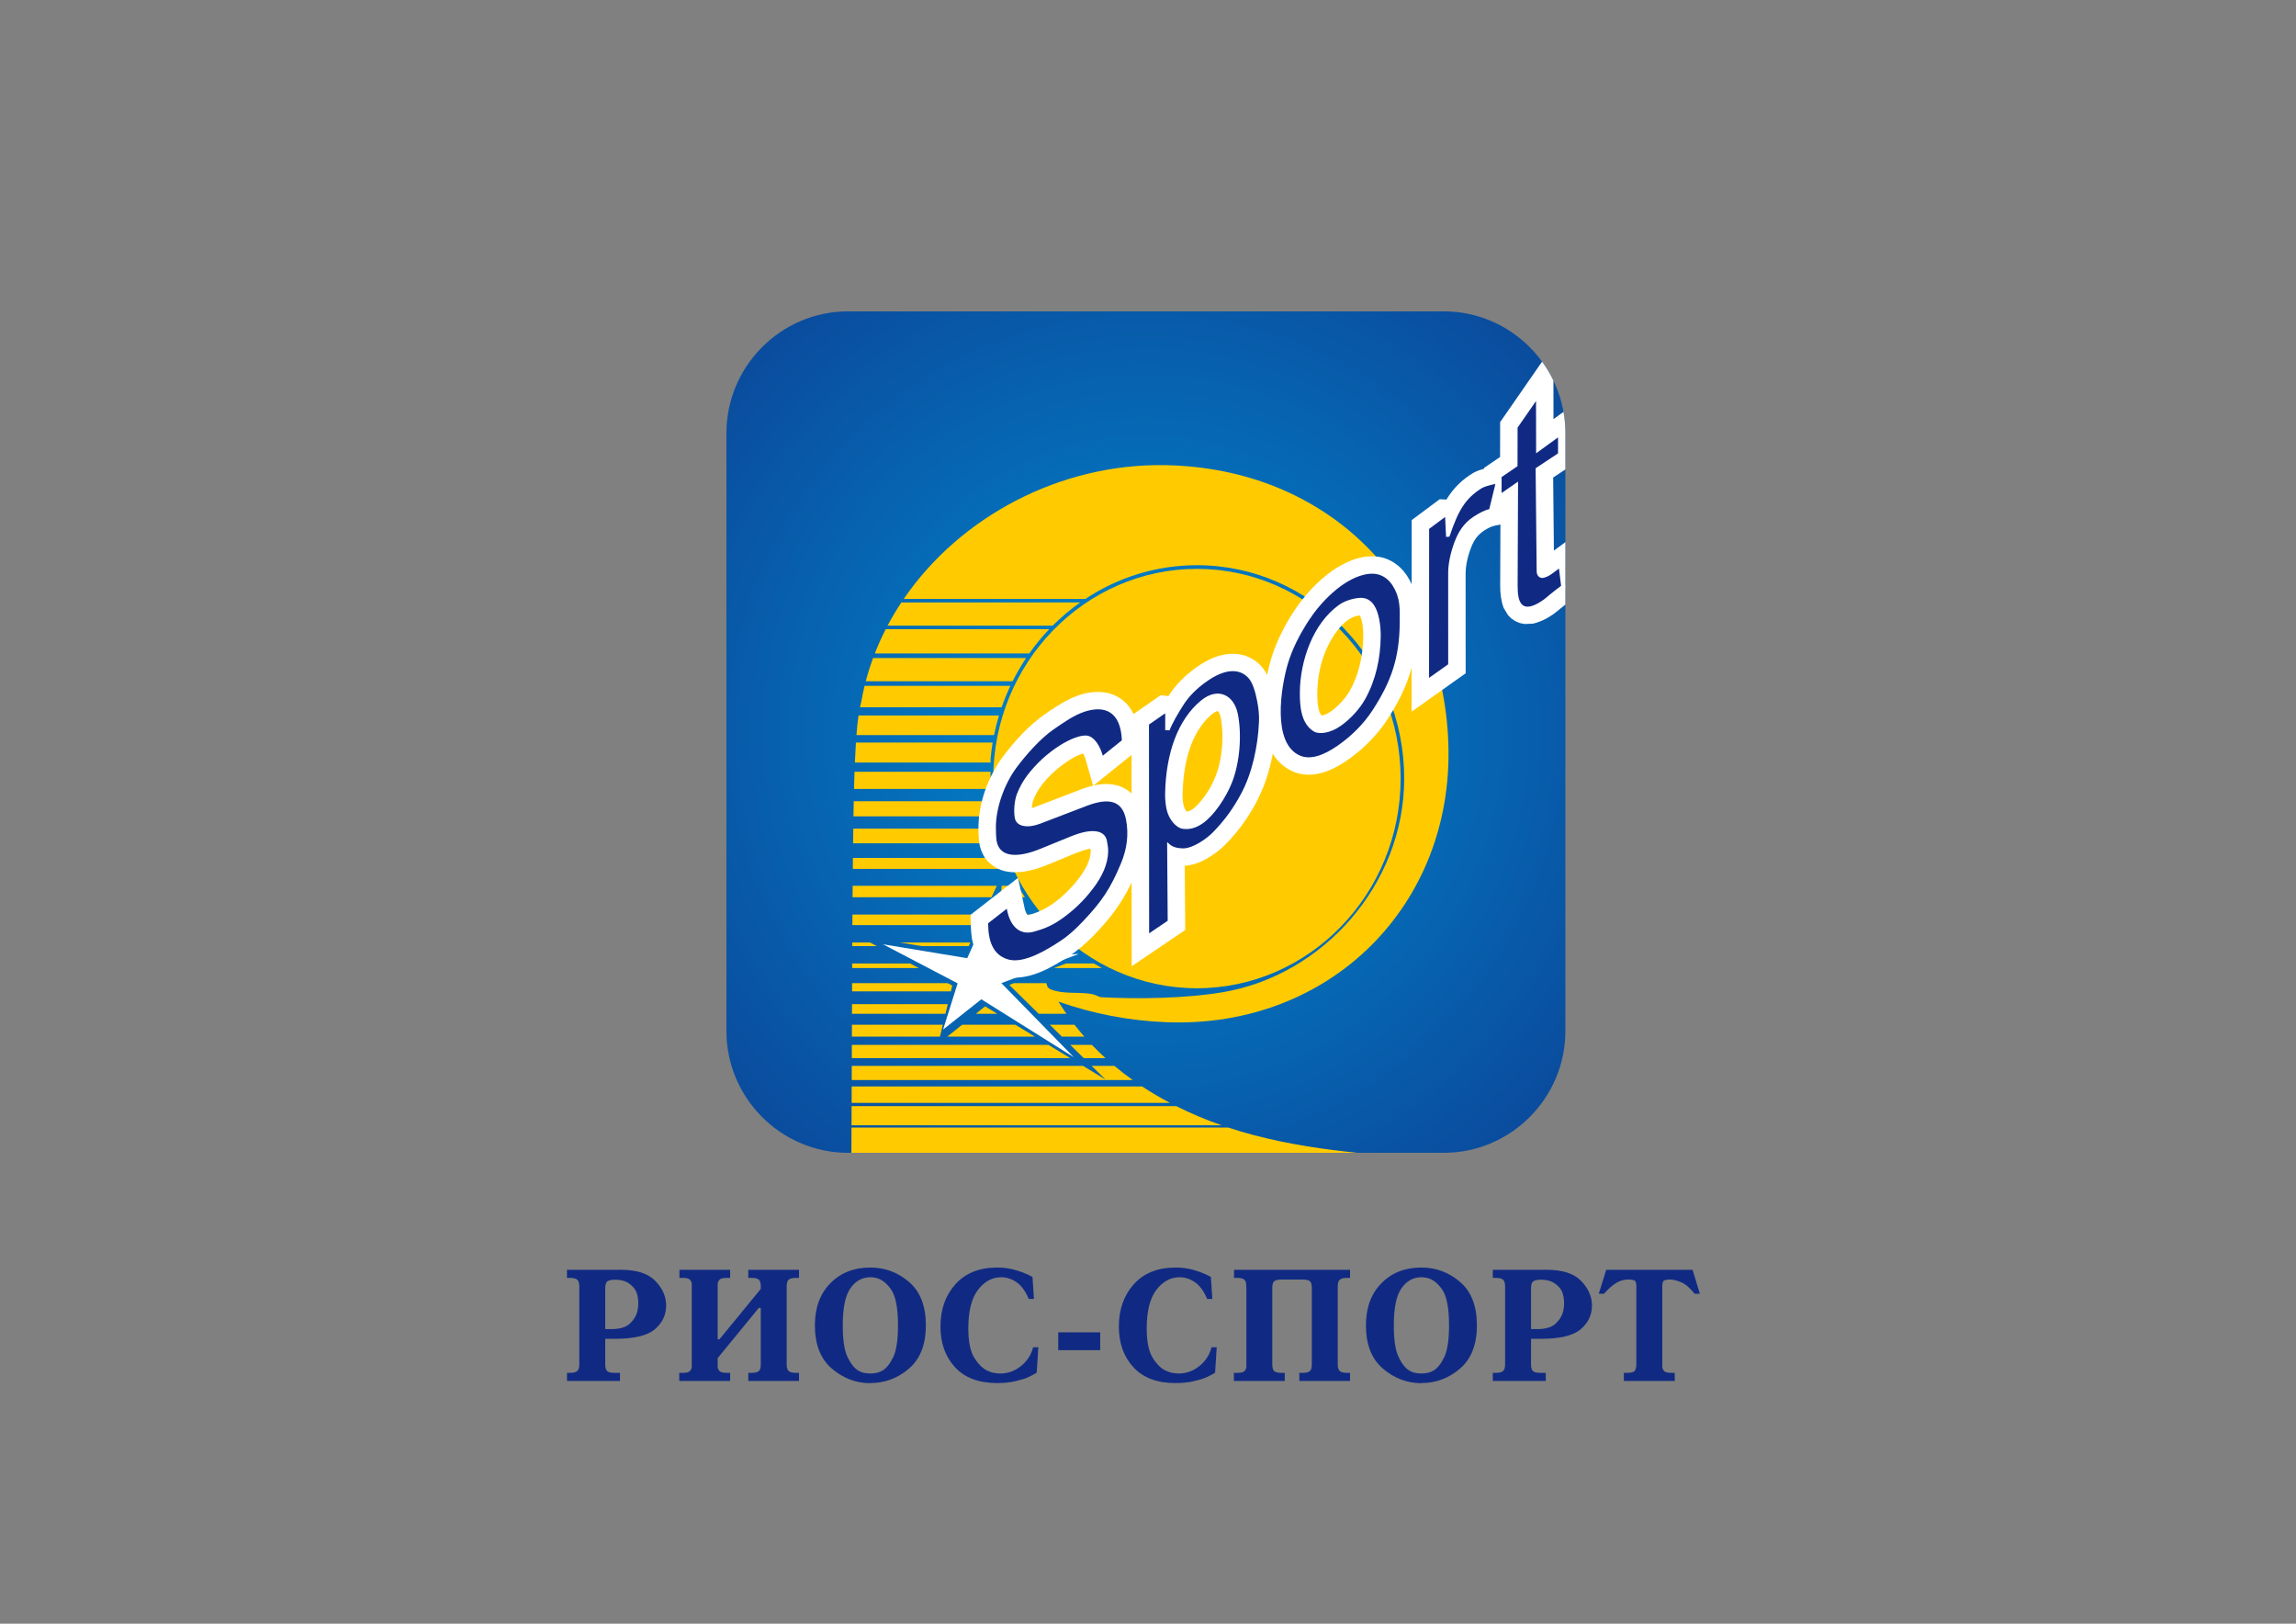
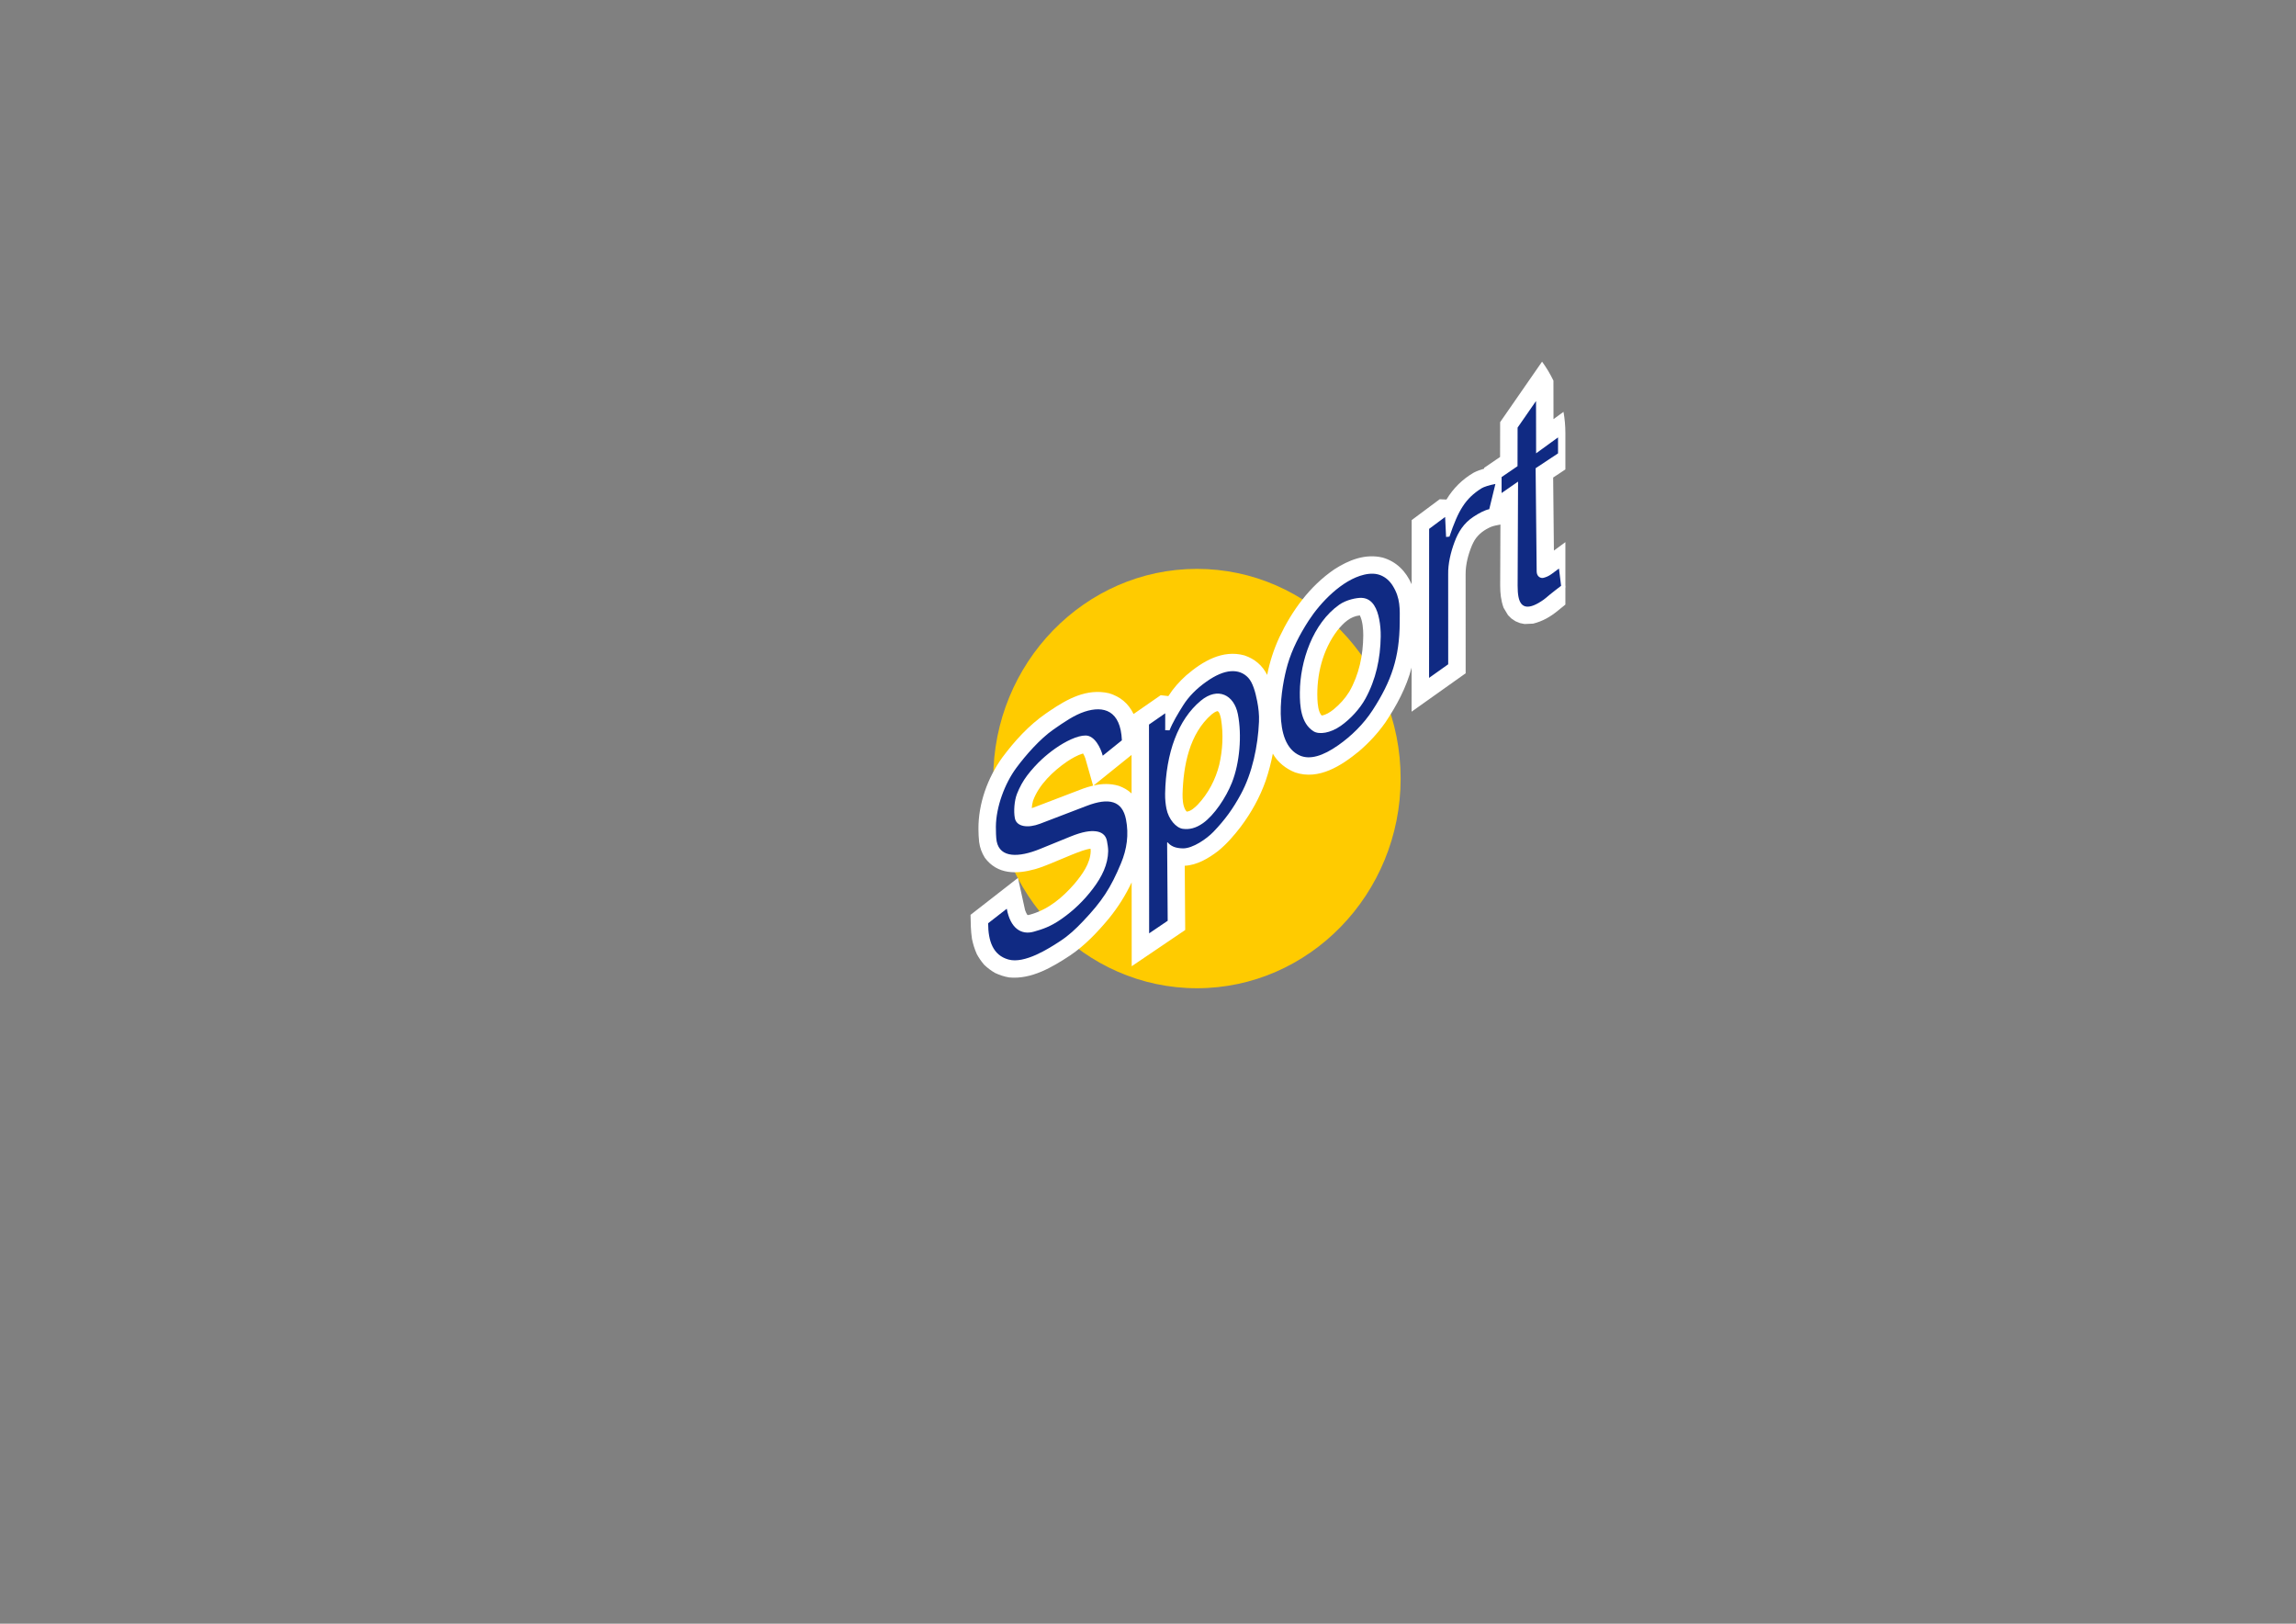
<svg xmlns="http://www.w3.org/2000/svg" viewBox="0 0 841.89 595.276" id="svg2" height="595.276" width="841.89">
  <rect x="0" y="0" width="841.89" height="595.276" fill="#808080" stroke="none" />
  <defs id="defs4">
    <radialGradient r="1" cy="0.5" cx="0.5" id="grad1"> &gt; <stop id="stop7" stop-opacity="1" stop-color="#008bd0" offset="0%" />
      <stop id="stop9" stop-opacity="1" stop-color="#102a83" offset="100%" />
    </radialGradient>
  </defs>
-   <path id="path11" style="fill:url(#grad1)" d="m 310.922,114.153 218.507,0 c 24.507,0 44.559,20.079 44.559,44.621 l 0,219.241 c 0,24.541 -20.052,44.62 -44.559,44.62 l -218.507,0 c -24.508,0 -44.559,-20.079 -44.559,-44.62 l 0,-219.241 c 0,-24.542 20.051,-44.621 44.559,-44.621 z" />
-   <path id="path13" style="fill:#ffcb00;fill-rule:evenodd" d="m 427.62,170.54 c 58.852,1.226 101.458,43.172 103.456,102.105 1.993,58.94 -43.17,104.493 -103.456,102.11 -13.717,-0.545 -27.068,-3.157 -39.508,-7.543 0.118,0.196 0.241,0.395 0.362,0.593 0.823,1.313 1.676,2.599 2.554,3.857 l -10.171,0 -10.755,-10.581 1.703,-0.644 11.884,0 c 0.31,1.005 0.204,1.731 1.787,2.35 4.22,1.645 9.326,0.946 13.518,1.456 2.517,0.305 1.866,0.381 4.551,1.342 13.623,0.74 31.162,0.493 44.948,-1.846 36.535,-6.194 66.394,-39.483 66.394,-78.309 0,-43.082 -34.136,-78.22 -75.997,-78.22 -15.053,0 -29.105,4.55 -40.929,12.38 l -66.591,0 c 20.571,-30.083 57.361,-49.855 96.249,-49.051 z M 365.68,371.663 l -7.85,0 3.39,-2.71 4.46,2.71 z m -19.006,0 -34.277,0 c 0.009,-1.174 0.01,-2.345 0.014,-3.518 l 35.116,0 -0.853,3.518 z m 1.985,-8.209 -36.228,0 c 0.002,-1.007 0.011,-2.012 0.012,-3.016 l 35.031,0 1.695,0.885 -0.51,2.131 z m 45.331,12.231 c 1.164,1.495 2.37,2.945 3.612,4.355 l -8.228,0 -4.426,-4.355 9.043,0 z m -14.525,4.355 -32.121,0 5.453,-4.355 19.501,0 7.167,4.355 z m -34.81,0 -32.288,0 c 0.003,-1.453 0.008,-2.904 0.018,-4.355 l 33.324,0 -1.053,4.355 z m 55.711,3.02 c 1.606,1.679 3.27,3.296 4.989,4.859 l -7.976,0 -4.941,-4.859 7.929,0 z m -7.942,4.859 -80.091,0 c 0.011,-1.619 0.015,-3.244 0.02,-4.859 l 72.072,0 7.999,4.859 z m 16.192,2.845 c 2.175,1.82 4.423,3.553 6.733,5.197 l -103.044,0 c 0.006,-1.73 0.012,-3.46 0.021,-5.197 l 84.787,0 8.264,5.027 -5.105,-5.027 8.344,0 z m 10.161,7.54 c 3.299,2.176 6.715,4.184 10.222,6.036 l -116.728,0 c 0.006,-2.006 0.017,-4.015 0.023,-6.036 l 106.484,0 z m 12.5,7.208 c 5.376,2.7 10.954,5.041 16.654,7.037 l -135.699,0 c 0.009,-2.333 0.022,-4.679 0.03,-7.037 l 119.016,0 z m 19.113,7.872 c 3.018,1 6.07,1.905 9.141,2.721 13.551,3.594 26.728,5.348 38.031,6.531 -0.966,0 -1.931,0 -2.897,0 -0.966,0 -1.931,0 -2.897,0 -0.966,0 -1.931,0 -2.897,0 -0.966,0 -1.931,0 -2.897,0 -0.966,0 -1.931,0 -2.897,0 -0.966,0 -1.932,0 -2.897,0 -0.966,0 -1.931,0 -2.897,0 -0.966,0 -1.93,0 -2.896,0 -0.966,0 -1.931,0 -2.897,0 -0.966,0 -1.931,0 -2.897,0 -0.966,0 -1.931,0 -2.897,0 -0.966,0 -1.931,0 -2.897,0 -0.966,0 -1.931,0 -2.897,0 -0.966,0 -1.931,0 -2.897,0 -0.966,0 -1.931,0 -2.897,0 -0.966,0 -1.93,0 -2.896,0 -0.966,0 -1.931,0 -2.897,0 -0.966,0 -1.932,0 -2.897,0 -0.966,0 -1.931,0 -2.897,0 -0.966,0 -1.931,0 -2.896,0 -0.966,0 -1.931,0 -2.897,0 -0.966,0 -1.931,0 -2.897,0 -0.966,0 -1.931,0 -2.897,0 -0.966,0 -1.93,0 -2.896,0 -0.966,0 -1.93,0 -2.896,0 -0.966,0 -1.931,0 -2.897,0 -0.966,0 -1.931,0 -2.897,0 -0.966,0 -1.931,0 -2.897,0 -0.966,0 -1.93,0 -2.896,0 -0.966,0 -1.931,0 -2.897,0 -0.966,0 -1.932,0 -2.897,0 -0.966,0 -1.931,0 -2.897,0 -0.966,0 -1.93,0 -2.896,0 -0.966,0 -1.931,0 -2.897,0 -0.966,0 -1.931,0 -2.897,0 -0.966,0 -1.931,0 -2.897,0 -0.966,0 -1.93,0 -2.896,0 -0.966,0 -1.931,0 -2.897,0 -0.966,0 -1.931,0 -2.897,0 -0.966,0 -1.931,0 -2.897,0 -0.966,0 -1.93,0 -2.896,0 -0.966,0 -1.931,0 -2.897,0 -0.966,0 -1.932,0 -2.897,0 -0.966,0 -1.931,0 -2.897,0 -0.966,0 -1.931,0 -2.896,0 -0.966,0 -1.931,0 -2.897,0 -0.966,0 -1.931,0 -2.897,0 -0.966,0 -1.931,0 -2.897,0 -0.966,0 -1.93,0 -2.896,0 -0.966,0 -1.931,0 -2.897,0 -0.966,0 -1.931,0 -2.897,0 -0.966,0 -1.931,0 -2.897,0 -0.966,0 -1.93,0 -2.896,0 -0.966,0 -1.931,0 -2.897,0 -0.966,0 -1.931,0 -2.897,0 -0.966,0 -1.932,0 -2.897,0 -0.966,0 -1.93,0 -2.896,0 -0.966,0 -1.931,0 -2.897,0 -0.966,0 -1.931,0 -2.897,0 -0.966,0 -1.931,0 -2.897,0 -0.966,0 -1.93,0 -2.896,0 -0.966,0 -1.931,0 -2.897,0 -0.966,0 -1.931,0 -2.897,0 -0.966,0 -1.932,0 -2.897,0 0.016,-3.052 0.033,-6.137 0.046,-9.252 l 138.168,0 z M 312.467,354.907 c 0.002,-0.556 0.003,-1.118 0.006,-1.675 l 21.233,0 3.205,1.675 -24.444,0 z m 78.435,-1.675 10.178,0 c 0.974,0.58 1.969,1.141 2.971,1.675 l -17.59,0 4.442,-1.675 z m -78.397,-6.367 c 0.002,-0.449 0.002,-0.893 0.006,-1.341 l 6.464,0 2.565,1.341 -9.034,0 z m 17.39,-1.341 25.931,0 -0.625,1.341 -17.125,0 -8.18,-1.341 z m 36.123,0 24.327,0 c 0.53,0.456 1.068,0.902 1.608,1.341 l -26.021,0 0.086,-1.341 z m -53.471,-6.369 c 0.009,-1.293 0.015,-2.577 0.025,-3.852 l 48.017,0 -1.796,3.852 -46.245,0 z m 54.093,-3.852 13.793,0 c 1.064,1.321 2.174,2.605 3.321,3.852 l -17.353,0 0.238,-3.852 z m -54.026,-6.367 c 0.013,-1.411 0.021,-2.81 0.035,-4.191 l 52.859,0 -1.95,4.191 -50.944,0 z m 54.667,-4.191 5.963,0 c 0.81,1.43 1.663,2.826 2.555,4.191 l -8.774,0 0.256,-4.191 z m -54.578,-6.198 c 0.011,-1.357 0.027,-2.7 0.041,-4.022 l 55.625,0 c 0.531,1.361 1.099,2.702 1.704,4.022 l -57.37,0 z m 0.103,-9.386 c 0.02,-1.833 0.043,-3.619 0.072,-5.358 l 51.455,0 c 0.423,1.814 -0.055,3.6 0.492,5.358 l -52.019,0 z m 0.144,-9.883 c 0.029,-1.919 0.064,-3.77 0.102,-5.535 l 50.341,0 c 0.022,0.398 0.044,0.8 0.072,1.198 0.172,1.459 0.386,2.905 0.639,4.337 l -51.154,0 z m 0.208,-10.059 c 0.024,-0.943 0.046,-1.859 0.075,-2.741 0.032,-1.229 0.07,-2.401 0.108,-3.525 l 49.859,0 c -0.01,2.116 -0.004,4.194 0.036,6.266 l -50.078,0 z m 0.311,-9.664 c 0.116,-2.793 0.242,-5.212 0.374,-7.325 l 50.147,0 c -0.324,1.944 -0.578,3.91 -0.756,5.896 -0.006,0.478 -0.01,0.956 -0.012,1.429 l -49.754,0 z m 0.569,-10.06 c 0.238,-3.071 0.498,-5.363 0.771,-7.191 l 51.494,0 c -0.709,2.354 -1.313,4.751 -1.809,7.191 l -50.456,0 z m 1.303,-10.192 c 0.15,-0.738 0.304,-1.397 0.459,-2.028 0.348,-1.959 0.755,-3.905 1.222,-5.827 l 53.46,0 c -1.203,2.547 -2.27,5.163 -3.201,7.854 l -51.939,0 z m 2.11,-9.533 c 0.762,-2.888 1.655,-5.726 2.686,-8.514 l 56.109,0 c -1.817,2.72 -3.474,5.564 -4.951,8.514 l -53.844,0 z m 3.32,-10.193 c 1.187,-3.04 2.525,-6.01 4.005,-8.912 l 59.954,0 c -2.651,2.775 -5.101,5.756 -7.328,8.912 l -56.631,0 z m 4.671,-10.192 c 1.548,-2.921 3.234,-5.759 5.064,-8.516 l 65.579,0 c -3.602,2.54 -6.978,5.391 -10.1,8.516 l -60.543,0 z" />
-   <path id="path15" style="fill:#ffcb00;fill-rule:evenodd" d="m 438.891,208.559 c 41.136,0 74.69,34.534 74.69,76.872 0,42.34 -33.554,76.874 -74.69,76.874 -41.134,0 -74.685,-34.534 -74.685,-76.874 0,-42.339 33.552,-76.872 74.685,-76.872 z" />
-   <path id="path17" style="fill:#ffffff;fill-rule:evenodd" d="m 323.787,346.194 30.875,5.096 9.672,-21.581 -0.226,21.732 31.474,-1.721 -28.405,10.713 26.532,27.131 -33.875,-21.21 -14.012,11.093 5.318,-16.94 -27.354,-14.313 z" />
+   <path id="path15" style="fill:#ffcb00;fill-rule:evenodd" d="m 438.891,208.559 c 41.136,0 74.69,34.534 74.69,76.872 0,42.34 -33.554,76.874 -74.69,76.874 -41.134,0 -74.685,-34.534 -74.685,-76.874 0,-42.339 33.552,-76.872 74.685,-76.872 " />
  <path id="path19" style="fill:#ffffff;fill-rule:evenodd" d="m 402.71,277.228 c -0.43,-1.433 -1.017,-2.774 -1.871,-4.004 -0.697,-0.946 -1.55,-1.875 -2.799,-1.94 -1.698,0.021 -3.406,0.709 -4.932,1.399 -3.752,1.775 -7.139,4.271 -10.186,7.084 -1.845,1.726 -3.584,3.655 -5.096,5.682 -1.31,1.793 -2.371,3.697 -3.221,5.745 -0.298,0.738 -0.519,1.443 -0.686,2.217 -0.353,1.766 -0.481,3.572 -0.315,5.367 0.099,0.864 0.15,1.509 0.914,2.02 1.117,0.64 2.523,0.554 3.746,0.368 0.882,-0.159 1.696,-0.401 2.533,-0.707 l 17.934,-6.849 c 0.749,-0.263 1.498,-0.501 2.259,-0.717 1.384,-0.357 2.693,-0.605 4.122,-0.7 0.639,-0.013 1.242,0.006 1.879,0.057 0.606,0.092 1.165,0.209 1.754,0.379 0.571,0.208 1.069,0.433 1.605,0.722 l 0.951,0.68 c 0.453,0.414 0.831,0.816 1.216,1.292 0.362,0.519 0.659,1.016 0.951,1.58 l 0.484,1.197 c 0.982,3.091 1.203,6.396 0.966,9.618 -0.063,0.715 -0.151,1.422 -0.253,2.129 -0.429,2.525 -1.131,4.898 -2.1,7.27 -1.091,2.593 -2.245,5.132 -3.567,7.621 -0.981,1.783 -2.028,3.5 -3.179,5.178 -1.223,1.727 -2.517,3.369 -3.885,4.98 -2.268,2.611 -4.65,5.18 -7.197,7.527 -1.29,1.171 -2.628,2.252 -4.05,3.258 -0.737,0.516 -1.492,1.005 -2.249,1.493 -2.965,1.904 -5.977,3.626 -9.245,4.963 -1.171,0.444 -2.321,0.821 -3.538,1.128 -0.715,0.156 -1.413,0.279 -2.136,0.371 l -1.423,0.076 c -0.722,-0.02 -1.393,-0.081 -2.107,-0.201 -0.641,-0.153 -1.236,-0.331 -1.858,-0.557 -0.552,-0.236 -1.067,-0.485 -1.595,-0.775 -0.49,-0.314 -0.94,-0.632 -1.393,-0.997 -0.421,-0.378 -0.801,-0.758 -1.178,-1.181 -0.598,-0.743 -1.062,-1.47 -1.509,-2.316 -0.402,-0.868 -0.718,-1.71 -0.984,-2.632 -0.296,-1.154 -0.49,-2.286 -0.621,-3.472 -0.116,-1.308 -0.141,-2.584 -0.156,-3.896 l 9.562,-7.45 c 0.289,1.464 0.542,2.938 0.928,4.378 0.293,0.964 0.629,1.835 1.109,2.72 l 0.438,0.682 c 0.689,0.912 1.396,1.552 2.469,1.976 0.599,0.198 1.122,0.273 1.747,0.276 0.698,-0.033 1.312,-0.163 1.979,-0.354 1.35,-0.387 2.68,-0.802 3.985,-1.332 1.833,-0.768 3.509,-1.734 5.152,-2.848 2.348,-1.632 4.523,-3.43 6.575,-5.426 2.632,-2.617 5.041,-5.501 6.988,-8.668 0.916,-1.533 1.669,-3.081 2.243,-4.776 0.595,-1.882 0.967,-3.859 0.795,-5.834 -0.092,-0.919 -0.231,-1.838 -0.448,-2.733 -0.197,-0.613 -0.439,-0.993 -0.967,-1.37 -1.082,-0.645 -2.441,-0.645 -3.663,-0.539 -2.26,0.243 -4.429,1.013 -6.532,1.859 l -11.825,4.81 c -1.455,0.55 -2.902,1.016 -4.409,1.397 -0.932,0.207 -1.843,0.372 -2.789,0.492 -0.888,0.081 -1.737,0.112 -2.627,0.078 -0.633,-0.054 -1.231,-0.135 -1.854,-0.267 l -1.16,-0.358 c -0.578,-0.249 -1.071,-0.511 -1.6,-0.851 l -0.93,-0.791 -0.781,-0.961 -0.621,-1.113 c -0.339,-0.847 -0.579,-1.67 -0.697,-2.57 -0.176,-1.484 -0.211,-2.991 -0.222,-4.48 -0.002,-1.418 0.095,-2.81 0.264,-4.217 0.248,-1.773 0.607,-3.487 1.062,-5.214 0.502,-1.761 1.085,-3.451 1.768,-5.146 0.301,-0.715 0.613,-1.421 0.938,-2.122 1.104,-2.268 2.333,-4.382 3.812,-6.426 3.287,-4.402 6.94,-8.569 11.094,-12.165 0.956,-0.805 1.923,-1.563 2.941,-2.286 3.609,-2.494 7.254,-5.075 11.407,-6.574 0.827,-0.273 1.648,-0.502 2.494,-0.703 0.929,-0.181 1.82,-0.304 2.765,-0.361 0.69,-0.01 1.336,0.016 2.021,0.08 l 1.308,0.258 c 0.66,0.196 1.244,0.42 1.865,0.712 l 1.152,0.712 1.043,0.908 0.927,1.092 0.786,1.27 0.651,1.442 0.509,1.619 c 0.212,0.924 0.375,1.819 0.507,2.759 l 0.209,2.884 -9.619,7.747 -0.725,-2.671 z m 26.149,13.779 c -0.032,1.835 0.139,3.664 0.52,5.462 0.485,1.934 1.449,3.753 3.018,5.027 0.433,0.322 0.863,0.587 1.399,0.718 1.029,0.175 2.081,0.101 3.088,-0.152 2.969,-0.836 5.25,-3.099 7.181,-5.399 1.48,-1.821 2.764,-3.743 3.931,-5.779 0.736,-1.33 1.4,-2.667 1.995,-4.06 l 0.45,-1.138 c 1.037,-2.896 1.689,-5.817 2.122,-8.856 l 0.186,-1.596 c 0.299,-3.177 0.337,-6.294 0.059,-9.475 -0.165,-1.605 -0.371,-3.197 -0.795,-4.753 -0.27,-0.845 -0.583,-1.575 -1.026,-2.342 -0.252,-0.378 -0.505,-0.716 -0.805,-1.059 -0.481,-0.49 -0.934,-0.848 -1.54,-1.183 -0.347,-0.158 -0.665,-0.273 -1.032,-0.372 -0.685,-0.133 -1.253,-0.145 -1.946,-0.063 -0.644,0.126 -1.194,0.298 -1.797,0.548 -0.52,0.256 -0.993,0.525 -1.481,0.836 -0.886,0.631 -1.668,1.315 -2.463,2.053 -0.694,0.696 -1.344,1.394 -1.985,2.134 -0.631,0.777 -1.222,1.566 -1.796,2.383 -0.567,0.868 -1.098,1.737 -1.609,2.63 -0.506,0.947 -0.974,1.895 -1.417,2.87 -0.438,1.023 -0.844,2.048 -1.224,3.091 -0.495,1.484 -0.927,2.95 -1.316,4.463 -0.37,1.6 -0.687,3.192 -0.953,4.814 -0.18,1.275 -0.337,2.545 -0.47,3.827 -0.149,1.794 -0.245,3.574 -0.294,5.372 z m 7.743,-38.429 c 0.995,-0.97 2.026,-1.877 3.117,-2.744 2.825,-2.195 5.924,-4.189 9.436,-5.066 1.589,-0.362 3.121,-0.459 4.734,-0.185 0.261,0.052 0.518,0.111 0.774,0.181 2.058,0.599 3.727,1.789 4.973,3.529 1.184,1.78 1.836,3.788 2.365,5.839 0.796,3.207 1.337,6.481 1.298,9.788 -0.044,2.284 -0.261,4.567 -0.529,6.832 -0.391,2.971 -0.924,5.88 -1.641,8.792 -0.452,1.737 -0.952,3.439 -1.531,5.14 -0.295,0.833 -0.605,1.656 -0.932,2.482 -2.122,5.147 -5.041,9.979 -8.504,14.337 -1.361,1.683 -2.792,3.313 -4.312,4.856 -2.438,2.387 -5.402,4.429 -8.604,5.634 -0.724,0.248 -1.424,0.44 -2.178,0.568 -1.808,0.233 -3.726,0.035 -5.423,-0.657 l -0.024,-0.006 0.188,26.537 -10.079,6.83 -0.062,-80.486 9.235,-6.4 -0.007,5.381 c 1.085,-2.066 2.309,-4.06 3.55,-6.039 1.129,-1.761 2.413,-3.35 3.868,-4.856 l 0.287,-0.287 z m 33.977,-9.444 0.33,-1.088 c 1.552,-4.779 3.759,-9.214 6.37,-13.501 0.412,-0.663 0.826,-1.319 1.25,-1.977 1.552,-2.355 3.251,-4.53 5.128,-6.638 1.241,-1.342 2.513,-2.61 3.868,-3.838 1.157,-1.006 2.33,-1.945 3.574,-2.843 0.993,-0.685 1.99,-1.313 3.044,-1.913 l 1.573,-0.798 c 1.72,-0.763 3.444,-1.375 5.302,-1.682 1.549,-0.231 3.042,-0.234 4.574,0.121 0.923,0.235 1.73,0.577 2.571,1.041 0.738,0.445 1.379,0.928 2.018,1.513 l 0.595,0.61 c 1.277,1.473 2.193,3.138 2.907,4.949 0.372,1.029 0.648,2.046 0.854,3.128 0.245,1.471 0.339,2.919 0.365,4.408 0.036,3.158 -0.029,6.318 -0.273,9.469 -0.142,1.457 -0.317,2.894 -0.535,4.342 -0.298,1.736 -0.659,3.431 -1.103,5.136 -0.373,1.34 -0.783,2.642 -1.24,3.951 -0.617,1.646 -1.286,3.249 -2.031,4.845 l -0.958,1.932 c -1.714,3.241 -3.592,6.424 -5.775,9.372 -1.315,1.731 -2.723,3.349 -4.244,4.905 -3.225,3.218 -6.84,6.109 -10.836,8.313 l -1.041,0.531 c -1.77,0.836 -3.496,1.457 -5.431,1.752 -0.787,0.087 -1.526,0.12 -2.316,0.081 -0.606,-0.057 -1.173,-0.147 -1.764,-0.285 -0.443,-0.13 -0.854,-0.27 -1.282,-0.436 l -1.085,-0.539 -1.019,-0.651 -0.927,-0.756 -0.833,-0.843 -0.743,-0.916 -0.655,-0.986 -0.569,-1.05 -0.494,-1.096 -0.426,-1.14 -0.356,-1.183 -0.531,-2.462 -0.317,-2.559 c -0.087,-1.322 -0.134,-2.626 -0.14,-3.949 0.031,-1.328 0.093,-2.638 0.187,-3.964 0.117,-1.287 0.262,-2.56 0.429,-3.845 0.389,-2.613 0.882,-5.178 1.521,-7.744 l 0.468,-1.718 z m 7.681,10.71 c -0.01,2.218 0.074,4.398 0.493,6.58 l 0.209,0.89 c 0.392,1.41 0.896,2.621 1.776,3.796 0.596,0.721 1.367,1.509 2.267,1.823 0.309,0.092 0.601,0.141 0.919,0.167 2.561,0.124 5.055,-1.104 7.081,-2.557 2.923,-2.162 5.452,-4.821 7.44,-7.867 1.038,-1.649 1.884,-3.4 2.649,-5.195 0.811,-1.985 1.474,-3.977 2.019,-6.053 0.454,-1.854 0.808,-3.702 1.069,-5.596 0.478,-3.842 0.701,-7.772 0.091,-11.617 -0.118,-0.718 -0.26,-1.421 -0.44,-2.132 -0.526,-1.946 -1.344,-4.159 -3.337,-5.009 -0.689,-0.239 -1.315,-0.285 -2.034,-0.236 -2.086,0.178 -4.231,0.836 -6.023,1.916 -1.915,1.223 -3.549,2.839 -5.05,4.527 -0.691,0.838 -1.338,1.675 -1.963,2.559 -0.615,0.919 -1.185,1.842 -1.733,2.798 -0.528,0.983 -1.021,1.97 -1.494,2.983 -0.445,1.034 -0.858,2.071 -1.252,3.128 -0.49,1.433 -0.916,2.852 -1.299,4.314 -0.342,1.453 -0.63,2.893 -0.871,4.367 -0.151,1.083 -0.273,2.156 -0.374,3.248 -0.071,1.058 -0.119,2.107 -0.141,3.166 z m 55.376,-66.778 c 0.642,-1.19 1.325,-2.31 2.114,-3.418 0.644,-0.855 1.312,-1.639 2.056,-2.413 0.609,-0.599 1.223,-1.155 1.881,-1.7 0.94,-0.737 1.913,-1.454 2.946,-2.058 1.531,-0.792 3.279,-1.229 4.956,-1.573 l 1.371,-0.264 0,-1.603 5.843,-3.995 0.029,-13.787 10.018,-14.455 0.038,21.186 8.04,-5.84 0.004,9.947 -8.213,5.442 0.387,37.144 c 0.042,0.253 0.154,0.632 0.486,0.568 0.807,-0.222 1.518,-0.593 2.227,-1.035 l 4.699,-2.968 1.44,9.074 c -1.539,1.236 -3.299,2.795 -4.793,4.082 -0.43,0.361 -0.854,0.719 -1.285,1.075 -1.341,1.087 -2.789,1.996 -4.346,2.733 l -0.908,0.367 c -1.046,0.346 -1.952,0.518 -3.062,0.444 -0.444,-0.071 -0.823,-0.168 -1.248,-0.319 -0.415,-0.192 -0.743,-0.389 -1.109,-0.666 -0.333,-0.304 -0.595,-0.59 -0.869,-0.949 -0.243,-0.38 -0.441,-0.741 -0.628,-1.152 -0.761,-1.982 -0.873,-4.115 -0.87,-6.217 l 0.146,-35.018 -6.027,4.175 0,-2.136 -1.538,6.312 c -0.679,0.146 -1.324,0.268 -1.972,0.491 -1.457,0.531 -2.81,1.338 -4.104,2.173 -1.211,0.793 -2.25,1.682 -3.21,2.767 -0.856,1.029 -1.555,2.102 -2.169,3.288 -0.417,0.833 -0.779,1.68 -1.106,2.553 -1.281,3.479 -2.196,7.139 -2.215,10.861 l 0.009,34.202 -10.293,7.304 0.034,-58.627 8.982,-6.682 0.249,5.146 c 0.601,-1.52 1.266,-3.003 2.01,-4.461 z" />
  <path id="path21" style="fill:#ffffff;fill-rule:evenodd" d="m 410.216,288.097 c 1.835,0.664 3.26,1.475 4.708,2.796 l -0.011,-14.124 -13.928,11.216 c 3.165,-0.714 6.098,-0.788 9.231,0.111 z M 565.443,132.586 c 1.588,2.181 2.986,4.509 4.166,6.96 l 0.023,14.11 3.67,-2.664 c 0.449,2.529 0.685,5.128 0.685,7.78 l 0,13.333 -4.479,2.968 0.272,26.787 4.207,-3.102 0,22.887 c -0.925,0.734 -1.844,1.474 -2.751,2.232 -2.742,2.255 -5.601,3.901 -9.077,4.758 l -3.137,0.139 -1.695,-0.342 -1.67,-0.69 -1.501,-1.013 -1.227,-1.234 -1.613,-2.707 c -0.964,-2.748 -1.222,-5.185 -1.235,-8.065 l 0.092,-22.436 c -1.117,0.258 -2.314,0.421 -3.379,0.84 -2.487,1.054 -4.655,2.633 -6.101,4.934 -0.35,0.605 -0.653,1.209 -0.937,1.841 -1.399,3.358 -2.36,6.991 -2.348,10.642 l 0.012,36.297 -19.822,14.075 0.007,-16.178 c -1.851,7.231 -5.529,14.018 -9.656,20.181 -2.795,3.944 -5.908,7.303 -9.565,10.453 -6.478,5.325 -14.808,10.763 -23.519,7.803 -3.315,-1.306 -6.402,-3.732 -8.146,-6.887 -0.65,3.392 -1.513,6.687 -2.62,9.953 -2.165,6.101 -5.272,11.693 -9.149,16.864 -2.47,3.224 -5.171,6.346 -8.33,8.912 -3.507,2.669 -7.692,5.163 -12.199,5.38 l 0.17,23.548 -19.619,13.289 -0.023,-30.74 c -2.263,4.775 -4.951,9.057 -8.283,13.162 -4.178,5.027 -8.781,9.921 -14.23,13.59 -6.573,4.335 -14.197,8.865 -22.361,8.102 -1.917,-0.314 -3.464,-0.855 -5.241,-1.663 -1.529,-0.909 -2.679,-1.771 -3.968,-2.996 -1.079,-1.271 -1.875,-2.424 -2.682,-3.882 -0.835,-1.889 -1.367,-3.599 -1.786,-5.616 -0.444,-2.966 -0.467,-5.791 -0.525,-8.796 l 17.395,-13.542 2.604,11.809 c 0.094,0.257 0.659,1.837 1.03,1.828 0.514,-0.067 1.028,-0.25 1.52,-0.395 6.27,-1.908 11.296,-6.177 15.54,-11.057 2.822,-3.373 5.854,-7.454 5.981,-12.04 -0.003,-0.288 -0.029,-0.572 -0.064,-0.856 -1.027,0.138 -2.005,0.423 -2.994,0.743 -5.283,1.85 -10.332,4.355 -15.619,6.218 l -1.678,0.532 c -6.782,1.891 -13.849,2.046 -18.466,-4.173 -1.138,-1.853 -1.792,-3.604 -2.095,-5.755 -0.176,-1.566 -0.236,-3.137 -0.253,-4.707 -0.079,-9.291 3.344,-18.831 8.767,-26.32 4.519,-6.05 9.654,-11.715 15.882,-16.04 l 1.468,-1.009 c 6.515,-4.404 13.605,-8.341 21.732,-6.487 4.161,1.249 7.121,3.697 9.034,7.621 l 9.948,-6.9 2.806,0.33 c 1.828,-2.873 4.015,-5.313 6.542,-7.592 5.922,-5.093 13.289,-9.556 21.366,-7.322 3.736,1.269 6.536,3.602 8.325,7.147 0.956,-4.818 2.405,-9.32 4.461,-13.775 4.62,-9.778 11.088,-18.696 20.091,-24.88 5.338,-3.46 11.434,-5.9 17.834,-4.347 5.056,1.477 8.476,5.012 10.591,9.762 l 0.011,-23.516 10.265,-7.642 2.489,0.11 c 2.448,-4.092 5.825,-7.422 9.946,-9.834 1.246,-0.647 2.52,-1.098 3.87,-1.488 l 0,-0.295 5.846,-3.998 0.023,-12.767 15.373,-22.175 z M 400.814,288.024 397.96,278.01 c -0.222,-0.601 -0.476,-1.239 -0.835,-1.778 -2.11,0.621 -4.095,1.803 -5.923,3.007 -5.05,3.478 -10.266,8.436 -12.401,14.306 -0.273,0.881 -0.408,1.8 -0.474,2.724 l 0.84,-0.281 17.958,-6.865 c 1.216,-0.419 2.437,-0.816 3.689,-1.099 z m 33.882,8.969 c 0.132,0.193 0.265,0.373 0.424,0.551 1.488,-0.042 3.113,-1.585 4.086,-2.573 3.826,-4.057 6.531,-9.226 7.871,-14.62 1.251,-5.444 1.558,-11.182 0.654,-16.707 -0.099,-0.536 -0.583,-3.048 -1.434,-2.918 -0.778,0.236 -1.336,0.667 -1.977,1.149 -8.239,7.11 -10.411,18.868 -10.701,29.216 -0.017,1.898 0.084,4.237 1.077,5.902 z m 54.258,-36.872 c 2.298,-1.883 4.241,-4.008 5.808,-6.544 3.588,-6.26 5.072,-13.448 5.117,-20.619 -0.009,-2.287 -0.212,-5.302 -1.265,-7.347 -3.62,0.415 -5.935,2.74 -8.181,5.461 -5.47,7.133 -7.756,16.454 -7.366,25.347 0.096,1.743 0.293,4.552 1.552,5.908 1.65,-0.249 3.04,-1.204 4.335,-2.206 z" />
  <path id="path23" style="fill:#102a83;fill-rule:evenodd" d="m 411.37,271.408 -7.014,5.649 c -0.769,-2.918 -2.963,-7.381 -6.282,-7.408 -2.969,-0.03 -7.403,2.126 -11.156,4.772 -1.682,1.187 -3.341,2.522 -4.957,4.008 -1.613,1.476 -3.784,3.837 -5.306,5.857 -1.531,2.032 -2.775,4.261 -3.749,6.752 -0.94,2.388 -1.286,6.345 -0.777,8.932 0.625,3.176 4.812,3.719 9.246,2.022 l 17.154,-6.567 c 8.116,-3.103 12.998,-1.868 14.349,4.992 1.088,5.544 0.33,10.886 -1.828,16.074 -3.769,9.059 -6.951,13.924 -13.906,21.235 -2.794,2.936 -5.158,5.153 -8.255,7.195 -4.369,2.888 -13.204,8.521 -19.146,6.847 -5.657,-1.59 -7.402,-6.802 -7.411,-13.294 l 6.832,-5.319 c 1.324,7.214 5.33,9.723 9.911,8.413 3.177,-0.907 6.083,-1.79 10.302,-4.766 4.297,-3.026 8.042,-6.614 11.367,-10.99 3.346,-4.408 5.52,-8.909 5.598,-13.765 0.017,-1.157 -0.247,-2.721 -0.456,-3.791 -0.447,-2.259 -2.113,-3.258 -4.069,-3.489 -2.043,-0.24 -4.756,0.074 -9.379,1.956 l -11.081,4.517 c -7.766,3.168 -14.687,3.364 -15.899,-2.801 -0.247,-1.253 -0.3,-4.065 -0.289,-5.373 0.066,-7.162 3.188,-15.741 7.525,-21.593 3.391,-4.577 8.67,-10.625 13.656,-14.075 3.811,-2.645 7.569,-5.252 11.364,-6.489 6.996,-2.286 13.198,-0.464 13.657,10.498 z m 15.852,19.565 c -0.038,2.102 0.181,3.949 0.487,5.498 0.773,3.931 3.573,7.051 5.981,7.386 2.407,0.328 4.774,-0.214 7.401,-2.064 4.147,-2.925 8.445,-9.393 10.619,-14.853 2.874,-7.212 3.711,-17.382 2.189,-25.124 -1.394,-7.063 -7.336,-10.125 -13.596,-4.926 -8.324,6.912 -12.799,19.081 -13.082,34.083 z m -5.861,51.207 -0.058,-76.543 5.958,-4.133 -0.006,6.226 1.599,0.007 c 1.054,-2.763 3.155,-6.249 4.977,-9.14 2.015,-3.204 4.867,-6.113 8.576,-8.724 3.321,-2.342 6.287,-3.601 8.883,-3.791 2.598,-0.189 4.737,0.611 6.409,2.394 1.668,1.79 2.614,5.203 3.274,8.562 0.496,2.528 0.781,5.034 0.668,7.57 -0.382,8.88 -2.447,18.785 -6.611,26.49 -2.925,5.412 -5.871,9.464 -10.097,13.863 -2.449,2.549 -7.55,6.107 -11.166,6.065 -2.884,-0.035 -4.52,-0.888 -5.639,-2.232 l -0.167,0.117 0.206,28.659 -6.807,4.611 z m 50.788,-98.588 c 1.634,-5.612 4.412,-10.986 7.748,-16.13 4.284,-6.603 12.192,-14.861 20.264,-16.77 2.421,-0.57 4.487,-0.474 6.228,0.268 1.753,0.749 3.185,2.008 4.308,3.811 2.825,4.521 2.59,8.45 2.55,13.469 -0.099,12.785 -2.99,21.401 -9.927,32.094 -3.344,5.153 -7.794,9.487 -12.557,12.841 -5.778,4.078 -10.466,5.369 -14.032,3.86 -10.489,-4.44 -6.957,-25.311 -4.582,-33.443 z m 4.474,10.234 c -0.03,4.97 0.374,11.355 5.02,14.276 2.049,1.288 6.184,0.684 10,-2.002 3.468,-2.446 6.937,-6.155 9.025,-9.962 3.847,-7.016 5.501,-14.788 5.605,-22.754 0.033,-2.233 -0.156,-4.368 -0.555,-6.379 -0.686,-3.496 -2.233,-7.616 -6.395,-7.819 -1.815,-0.087 -5.641,0.671 -8.255,2.511 -9.689,6.829 -14.36,20.663 -14.446,32.13 z m 54.387,-43.268 0.011,32.982 -7.019,4.984 0.025,-54.635 5.862,-4.364 0.359,7.333 1.233,-0.126 c 3.268,-9.718 5.865,-14.012 11.781,-17.726 0.793,-0.499 2.825,-1.17 5.067,-1.579 l -2.255,9.242 c -1.721,0.352 -3.756,1.452 -5.811,2.8 -3.51,2.303 -5.531,5.494 -6.936,9.285 -1.355,3.634 -2.398,7.889 -2.317,11.804 z m 40.288,-44.345 -8.223,5.449 0.385,37.86 c 0.018,1.857 1.462,2.594 2.51,2.317 0.83,-0.214 1.813,-0.556 2.95,-1.396 l 2.715,-2.001 0.783,6.326 c -1.21,0.973 -2.896,2.164 -4.1,3.198 -1.195,1.027 -1.966,1.65 -2.312,1.893 -5.271,3.717 -8.349,3.382 -9.212,-1.021 -0.218,-1.097 -0.32,-2.473 -0.316,-4.114 l 0.156,-38.155 -6.036,4.182 0,-5.849 5.84,-3.994 0.026,-14.141 6.759,-9.75 0.031,19.172 8.038,-5.833 0.005,5.857 z" />
-   <path id="path25" style="fill:#102a83;fill-rule:evenodd" d="m 221.922,490.835 0,9.387 c 0,1.227 0.248,2.05 0.742,2.465 0.495,0.416 1.377,0.624 2.645,0.624 l 2.019,0 0,2.971 -19.427,0 0,-2.971 1.129,0 c 1.188,0 2.051,-0.207 2.584,-0.624 0.535,-0.415 0.802,-1.237 0.802,-2.465 l 0,-28.636 c 0,-1.228 -0.268,-2.05 -0.802,-2.466 -0.534,-0.416 -1.396,-0.624 -2.584,-0.624 l -1.129,0 0,-2.97 18.358,0 c 0.079,0 0.159,0 0.238,0 0.079,0 0.159,0 0.238,0 0.157,0 0.316,-0.01 0.474,-0.03 0.159,-0.021 0.317,-0.011 0.476,0.03 5.743,0 9.932,1.345 12.565,4.04 2.634,2.692 3.971,5.664 4.011,8.911 0,0.04 0,0.07 0,0.09 0,0.02 0,0.049 0,0.088 0,3.406 -1.366,6.288 -4.099,8.644 -2.733,2.357 -7.644,3.535 -14.734,3.535 l -3.505,0 z m 0,-3.565 2.198,0 c 3.13,0 5.406,-0.673 6.832,-2.019 1.427,-1.347 2.336,-2.812 2.733,-4.397 0.118,-0.474 0.208,-0.96 0.268,-1.454 0.059,-0.495 0.088,-0.961 0.088,-1.396 0,-2.615 -0.525,-4.545 -1.574,-5.793 -1.05,-1.247 -2.208,-2.089 -3.475,-2.525 -0.595,-0.197 -1.189,-0.337 -1.783,-0.416 -0.594,-0.08 -1.129,-0.119 -1.605,-0.119 -1.306,0 -2.248,0.189 -2.821,0.564 -0.575,0.377 -0.862,1.219 -0.862,2.525 l 0,15.031 z m 41.231,-15.684 0,19.427 0.653,0 15.15,-18.476 0,-0.95 c 0,-1.228 -0.247,-2.05 -0.742,-2.466 -0.495,-0.416 -1.377,-0.624 -2.645,-0.624 l -1.188,0 0,-2.97 18.595,0 0,2.97 -1.129,0 c -1.227,0 -2.099,0.208 -2.614,0.624 -0.515,0.416 -0.772,1.238 -0.772,2.466 l 0,28.636 c 0,1.227 0.258,2.05 0.772,2.465 0.515,0.416 1.387,0.624 2.614,0.624 l 1.129,0 0,2.971 -18.595,0 0,-2.971 1.188,0 c 1.268,0 2.149,-0.207 2.645,-0.624 0.495,-0.415 0.742,-1.237 0.742,-2.465 l 0,-20.734 -0.712,0 -15.09,18.418 0,2.317 c 0,0.039 0,0.069 0,0.089 0,0.02 0,0.049 0,0.088 0,0.118 0,0.238 0,0.356 0,0.12 0,0.238 0,0.357 0.038,0.555 0.258,1.059 0.653,1.515 0.396,0.456 1.288,0.682 2.674,0.682 l 1.247,0 0,2.971 -18.654,0 0,-2.971 1.248,0 c 1.385,0 2.276,-0.227 2.673,-0.682 0.395,-0.456 0.614,-0.96 0.653,-1.515 0,-0.119 0,-0.237 0,-0.357 0,-0.118 0,-0.238 0,-0.356 0,-0.039 0,-0.069 0,-0.088 0,-0.02 0,-0.05 0,-0.089 l 0,-28.636 c 0,-0.04 0,-0.07 0,-0.089 0,-0.02 0,-0.05 0,-0.09 0,-0.118 0,-0.236 0,-0.356 0,-0.118 0,-0.238 0,-0.356 -0.039,-0.554 -0.258,-1.06 -0.653,-1.515 -0.397,-0.456 -1.288,-0.684 -2.673,-0.684 l -1.189,0 0,-2.97 18.595,0 0,2.97 -1.247,0 c -1.385,0 -2.278,0.229 -2.674,0.684 -0.395,0.455 -0.614,0.96 -0.653,1.515 0,0.118 0,0.238 0,0.356 0,0.12 0,0.238 0,0.356 0,0.04 0,0.07 0,0.09 0,0.02 0,0.049 0,0.089 z m 55.964,35.527 c -5.267,-0.04 -9.971,-1.831 -14.109,-5.377 -4.14,-3.544 -6.209,-8.822 -6.209,-15.833 0,-6.455 1.892,-11.605 5.674,-15.447 3.783,-3.842 8.664,-5.762 14.644,-5.762 5.347,0 10.08,1.762 14.2,5.287 4.119,3.525 6.178,8.832 6.178,15.922 0,7.011 -2.059,12.289 -6.178,15.833 -4.12,3.546 -8.853,5.318 -14.2,5.318 l 0,0.059 z m 0,-3.565 c 0.555,0 1.219,-0.059 1.99,-0.178 0.772,-0.118 1.555,-0.397 2.347,-0.832 1.465,-0.792 2.801,-2.416 4.011,-4.872 1.208,-2.456 1.811,-6.377 1.811,-11.764 0,-6.416 -0.871,-10.842 -2.614,-13.278 -1.743,-2.435 -3.664,-3.831 -5.763,-4.188 -0.316,-0.079 -0.625,-0.128 -0.921,-0.149 -0.297,-0.02 -0.583,-0.029 -0.862,-0.029 -2.93,0 -5.346,1.327 -7.248,3.98 -1.901,2.653 -2.851,7.209 -2.851,13.664 0,5.347 0.594,9.239 1.782,11.675 1.188,2.435 2.495,4.069 3.921,4.9 0.832,0.476 1.633,0.774 2.407,0.892 0.772,0.118 1.435,0.178 1.989,0.178 z m 60.005,-27.329 -1.9,0 c -1.229,-2.891 -2.724,-4.941 -4.486,-6.15 -1.763,-1.208 -3.634,-1.811 -5.615,-1.811 -3.327,0 -6.168,1.545 -8.525,4.634 -2.357,3.089 -3.535,7.782 -3.535,14.08 0,4.872 0.723,8.466 2.168,10.783 1.446,2.317 3.02,3.892 4.724,4.722 0.91,0.437 1.792,0.723 2.643,0.863 0.852,0.139 1.594,0.207 2.228,0.207 2.733,0 5.239,-0.901 7.515,-2.703 2.278,-1.802 3.773,-4.11 4.486,-6.922 l 1.902,0 -0.594,9.329 c -0.317,0.197 -0.763,0.455 -1.337,0.772 -0.575,0.316 -1.258,0.653 -2.05,1.009 -1.268,0.515 -2.832,0.981 -4.694,1.396 -1.861,0.416 -4.02,0.625 -6.476,0.625 -6.693,0 -11.822,-1.931 -15.387,-5.792 -3.564,-3.863 -5.347,-8.843 -5.347,-14.942 0,-6.258 1.832,-11.427 5.496,-15.507 3.664,-4.079 8.783,-6.118 15.358,-6.118 0.871,0 1.762,0.049 2.673,0.148 0.912,0.099 1.822,0.247 2.733,0.446 1.306,0.316 2.594,0.712 3.862,1.188 1.267,0.474 2.475,1.03 3.625,1.663 l 0.534,8.08 z m 8.912,18.774 0,-6.535 15.387,0 0,6.535 -15.387,0 z m 56.5,-18.774 -1.901,0 c -1.228,-2.891 -2.724,-4.941 -4.485,-6.15 -1.763,-1.208 -3.634,-1.811 -5.616,-1.811 -3.326,0 -6.168,1.545 -8.524,4.634 -2.357,3.089 -3.535,7.782 -3.535,14.08 0,4.872 0.723,8.466 2.169,10.783 1.446,2.317 3.02,3.892 4.724,4.722 0.91,0.437 1.792,0.723 2.643,0.863 0.852,0.139 1.594,0.207 2.228,0.207 2.732,0 5.238,-0.901 7.515,-2.703 2.278,-1.802 3.773,-4.11 4.486,-6.922 l 1.902,0 -0.594,9.329 c -0.318,0.197 -0.764,0.455 -1.337,0.772 -0.575,0.316 -1.258,0.653 -2.051,1.009 -1.267,0.515 -2.831,0.981 -4.693,1.396 -1.862,0.416 -4.02,0.625 -6.476,0.625 -6.693,0 -11.822,-1.931 -15.387,-5.792 -3.565,-3.863 -5.347,-8.843 -5.347,-14.942 0,-6.258 1.831,-11.427 5.495,-15.507 3.664,-4.079 8.784,-6.118 15.359,-6.118 0.871,0 1.762,0.049 2.673,0.148 0.911,0.099 1.821,0.247 2.733,0.446 1.306,0.316 2.594,0.712 3.861,1.188 1.268,0.474 2.476,1.03 3.625,1.663 l 0.535,8.08 z m 12.476,24.002 0,-27.863 c 0,-0.199 0,-0.328 0,-0.386 0,-0.06 0,-0.11 0,-0.149 0,0 0,0 0,0 0,0 -0.02,0 -0.059,0 0,-0.039 0,-0.099 0,-0.178 0,-0.079 0,-0.238 0,-0.474 0,0 0,-0.011 0,-0.03 0,-0.019 0,-0.049 0,-0.089 0,-0.118 -0.01,-0.238 -0.03,-0.356 -0.02,-0.118 -0.03,-0.258 -0.03,-0.416 -0.079,-0.435 -0.326,-0.841 -0.742,-1.218 -0.416,-0.376 -1.257,-0.564 -2.525,-0.564 l -1.129,0 0,-2.97 42.538,0 0,2.97 -1.129,0 c -1.188,0 -2.051,0.208 -2.584,0.624 -0.535,0.416 -0.802,1.238 -0.802,2.466 l 0,28.636 c 0,1.227 0.268,2.05 0.802,2.465 0.534,0.416 1.396,0.624 2.584,0.624 l 1.129,0 0,2.971 -18.596,0 0,-2.971 1.188,0 c 1.268,0 2.149,-0.207 2.644,-0.624 0.495,-0.415 0.744,-1.237 0.744,-2.465 l 0,-28.042 c 0,-1.307 -0.258,-2.148 -0.772,-2.525 -0.515,-0.376 -1.387,-0.564 -2.615,-0.564 l -7.722,0 c -1.229,0 -2.1,0.189 -2.615,0.564 -0.515,0.377 -0.772,1.218 -0.772,2.525 l 0,28.042 c 0,1.227 0.247,2.05 0.743,2.465 0.495,0.416 1.377,0.624 2.645,0.624 l 1.187,0 0,2.971 -18.654,0 0,-2.971 1.248,0 c 1.385,0 2.276,-0.227 2.673,-0.682 0.395,-0.456 0.614,-0.96 0.653,-1.515 0,-0.119 0,-0.237 0,-0.357 0,-0.118 0,-0.238 0,-0.356 0,-0.039 0,-0.069 0,-0.088 0,-0.02 0,-0.05 0,-0.089 z m 64.164,6.892 c -5.268,-0.04 -9.971,-1.831 -14.11,-5.377 -4.139,-3.544 -6.209,-8.822 -6.209,-15.833 0,-6.455 1.892,-11.605 5.674,-15.447 3.784,-3.842 8.664,-5.762 14.645,-5.762 5.347,0 10.08,1.762 14.2,5.287 4.119,3.525 6.178,8.832 6.178,15.922 0,7.011 -2.059,12.289 -6.178,15.833 -4.12,3.546 -8.852,5.318 -14.2,5.318 l 0,0.059 z m 0,-3.565 c 0.555,0 1.218,-0.059 1.99,-0.178 0.772,-0.118 1.554,-0.397 2.346,-0.832 1.465,-0.792 2.802,-2.416 4.011,-4.872 1.208,-2.456 1.811,-6.377 1.811,-11.764 0,-6.416 -0.871,-10.842 -2.613,-13.278 -1.743,-2.435 -3.663,-3.831 -5.763,-4.188 -0.316,-0.079 -0.624,-0.128 -0.92,-0.149 -0.297,-0.02 -0.584,-0.029 -0.862,-0.029 -2.931,0 -5.347,1.327 -7.248,3.98 -1.901,2.653 -2.851,7.209 -2.851,13.664 0,5.347 0.594,9.239 1.783,11.675 1.188,2.435 2.494,4.069 3.921,4.9 0.833,0.476 1.633,0.774 2.407,0.892 0.772,0.118 1.435,0.178 1.99,0.178 z m 40.22,-12.713 0,9.387 c 0,1.227 0.248,2.05 0.742,2.465 0.495,0.416 1.377,0.624 2.645,0.624 l 2.019,0 0,2.971 -19.427,0 0,-2.971 1.129,0 c 1.188,0 2.05,-0.207 2.584,-0.624 0.535,-0.415 0.802,-1.237 0.802,-2.465 l 0,-28.636 c 0,-1.228 -0.268,-2.05 -0.802,-2.466 -0.535,-0.416 -1.396,-0.624 -2.584,-0.624 l -1.129,0 0,-2.97 18.357,0 c 0.08,0 0.159,0 0.238,0 0.08,0 0.159,0 0.238,0 0.157,0 0.316,-0.01 0.475,-0.03 0.158,-0.021 0.317,-0.011 0.476,0.03 5.743,0 9.932,1.345 12.564,4.04 2.635,2.692 3.971,5.664 4.011,8.911 0,0.04 0,0.07 0,0.09 0,0.02 0,0.049 0,0.088 0,3.406 -1.367,6.288 -4.1,8.644 -2.732,2.357 -7.644,3.535 -14.734,3.535 l -3.505,0 z m 0,-3.565 2.199,0 c 3.129,0 5.406,-0.673 6.832,-2.019 1.426,-1.347 2.336,-2.812 2.732,-4.397 0.119,-0.474 0.208,-0.96 0.268,-1.454 0.058,-0.495 0.088,-0.961 0.088,-1.396 0,-2.615 -0.525,-4.545 -1.575,-5.793 -1.049,-1.247 -2.207,-2.089 -3.475,-2.525 -0.594,-0.197 -1.188,-0.337 -1.782,-0.416 -0.594,-0.08 -1.129,-0.119 -1.604,-0.119 -1.307,0 -2.248,0.189 -2.822,0.564 -0.575,0.377 -0.862,1.219 -0.862,2.525 l 0,15.031 z m 59.232,-21.743 2.674,8.793 -1.901,0 c -1.782,-2.218 -3.475,-3.644 -5.08,-4.279 -1.604,-0.633 -2.921,-0.95 -3.951,-0.95 -0.039,0 -0.069,0 -0.089,0 -0.02,0 -0.049,0 -0.088,0 -0.713,0 -1.337,0.099 -1.872,0.297 -0.535,0.198 -0.801,0.891 -0.801,2.079 l 0,28.755 c 0,0.039 0,0.069 0,0.089 0,0.02 0,0.049 0,0.088 0,0.118 0,0.238 0,0.356 0,0.12 0,0.238 0,0.357 0.039,0.555 0.258,1.059 0.653,1.515 0.397,0.456 1.288,0.682 2.674,0.682 l 1.247,0 0,2.971 -18.654,0 0,-2.971 1.188,0 c 1.624,0 2.594,-0.296 2.911,-0.89 0.316,-0.595 0.475,-1.327 0.475,-2.199 l 0,-28.755 c 0,-1.188 -0.267,-1.881 -0.802,-2.079 -0.535,-0.199 -1.139,-0.297 -1.811,-0.297 -0.041,0 -0.07,0 -0.09,0 -0.02,0 -0.049,0 -0.088,0 -0.278,0 -0.545,0.01 -0.802,0.03 -0.258,0.02 -0.506,0.049 -0.744,0.09 -1.069,0.158 -2.188,0.604 -3.356,1.336 -1.169,0.733 -2.565,1.99 -4.189,3.773 l -1.901,0 2.733,-8.793 31.666,0 z" />
</svg>